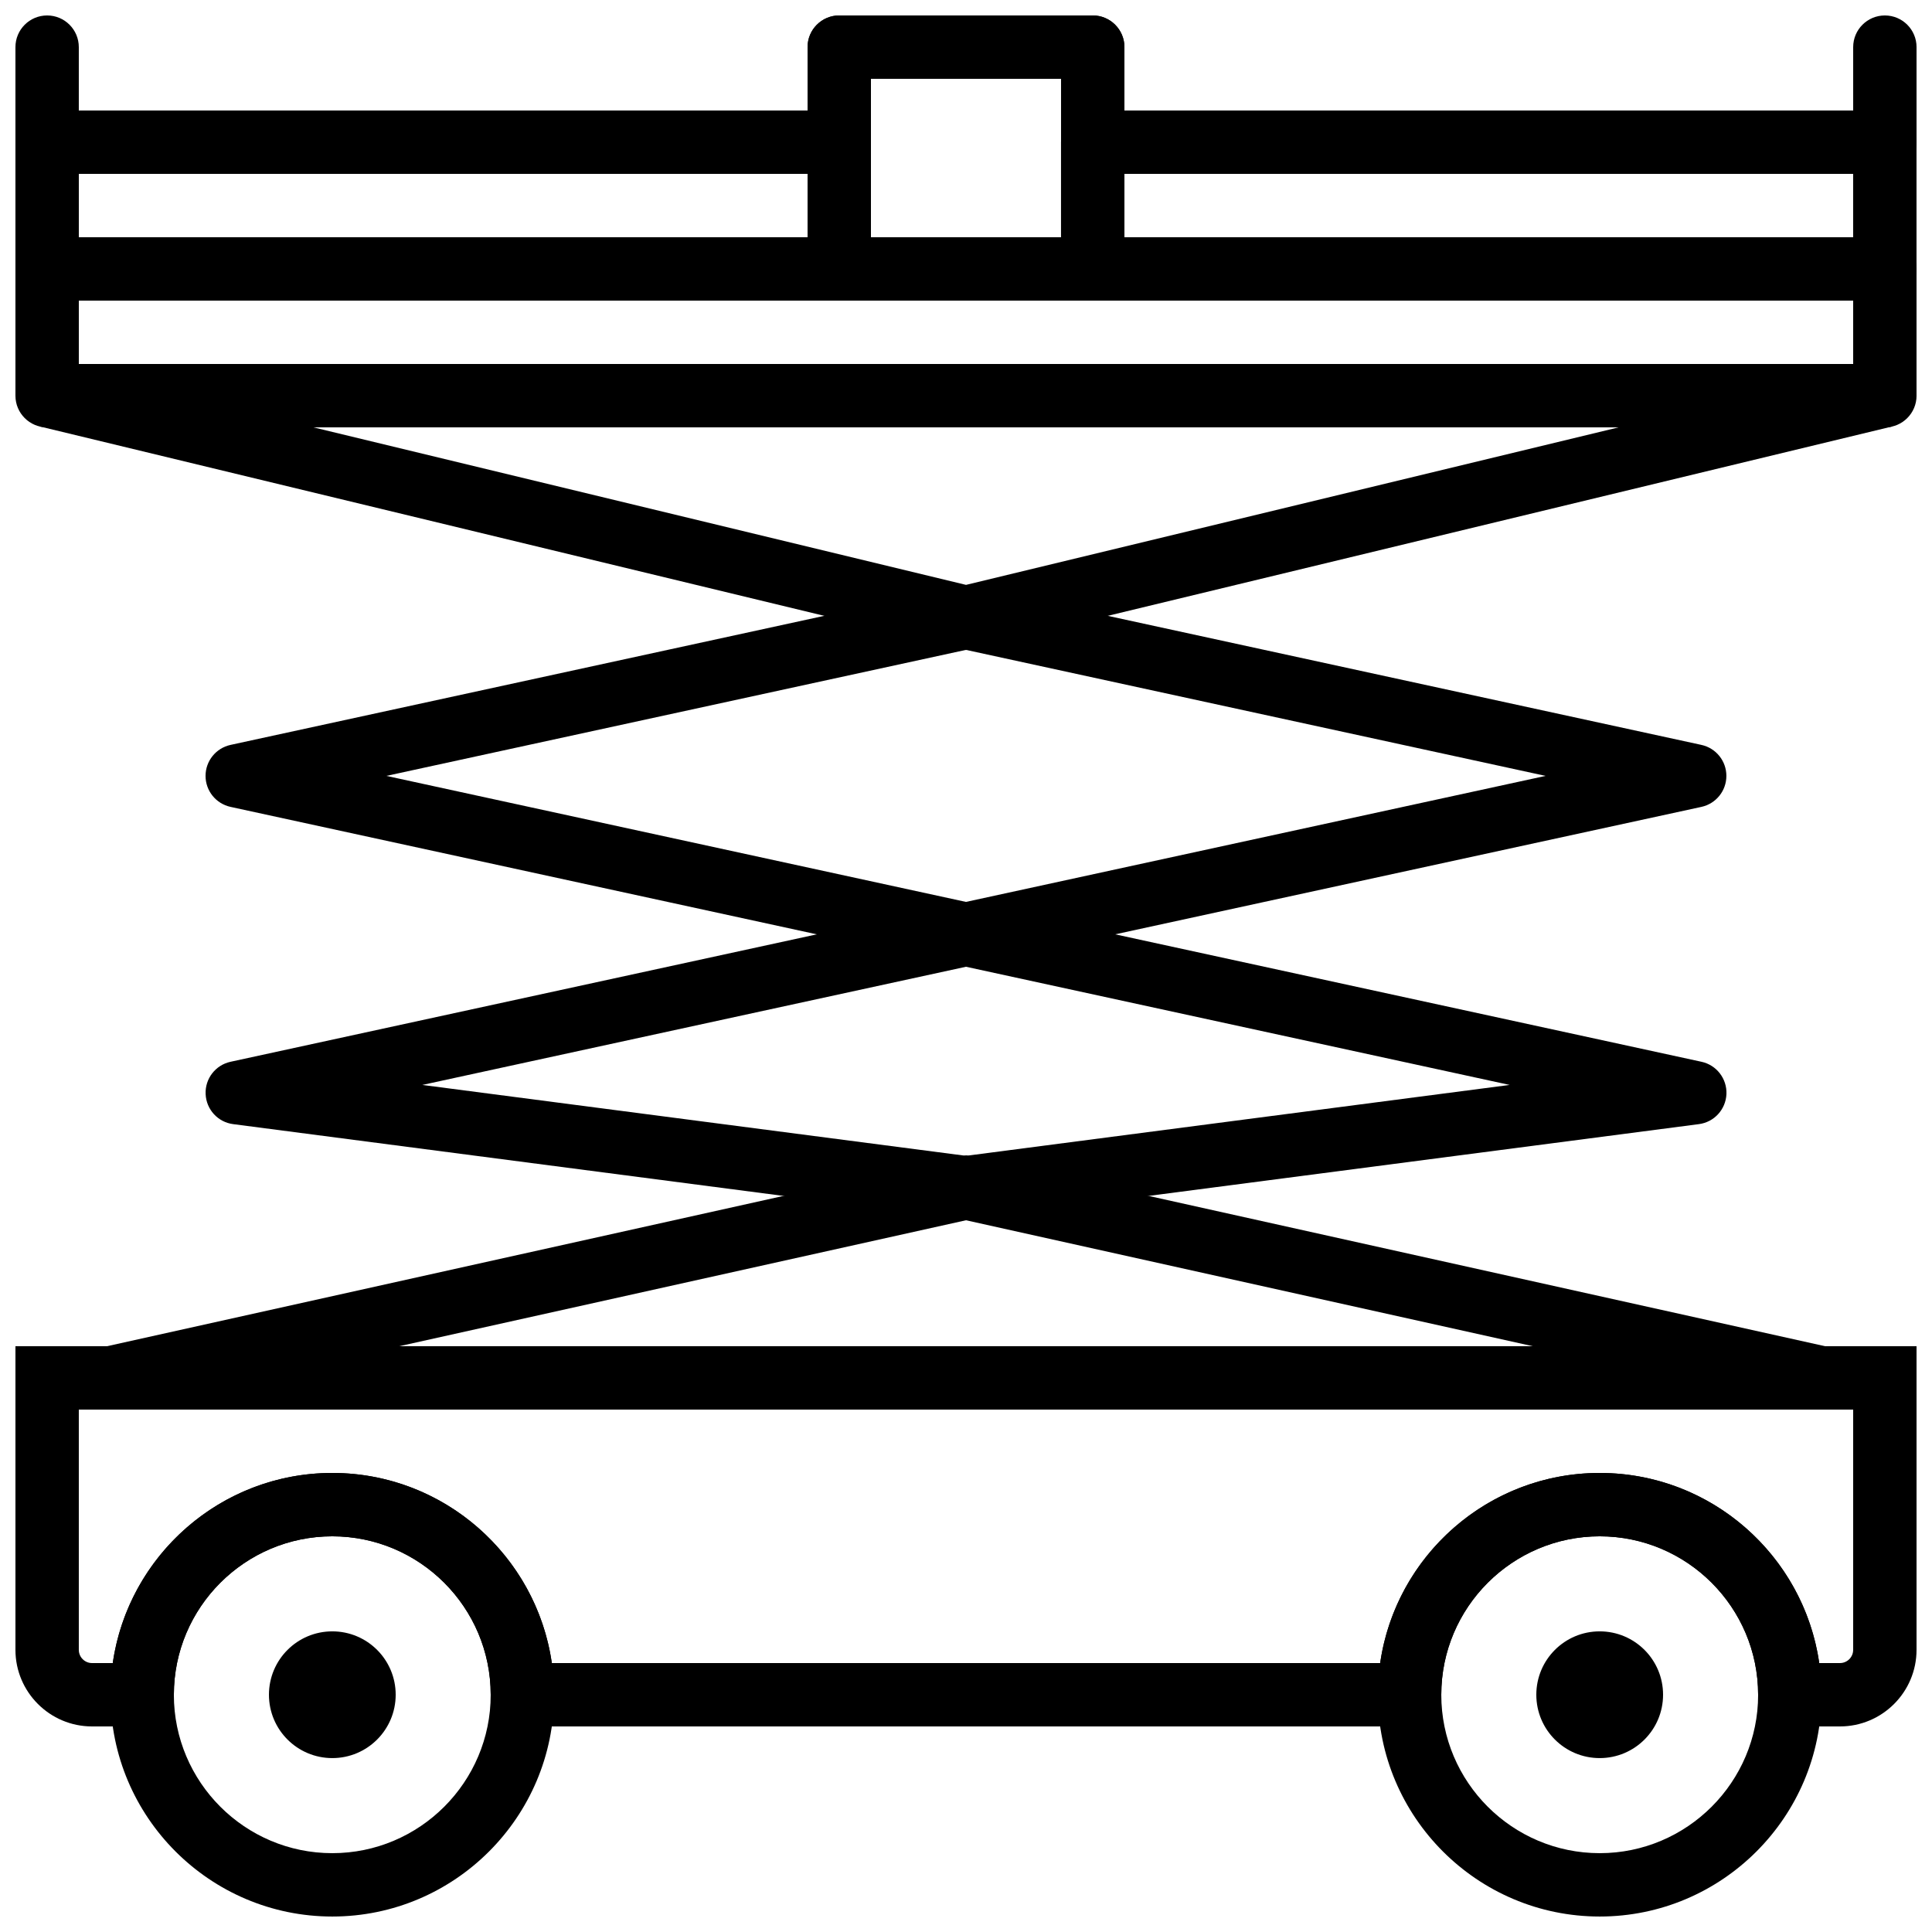
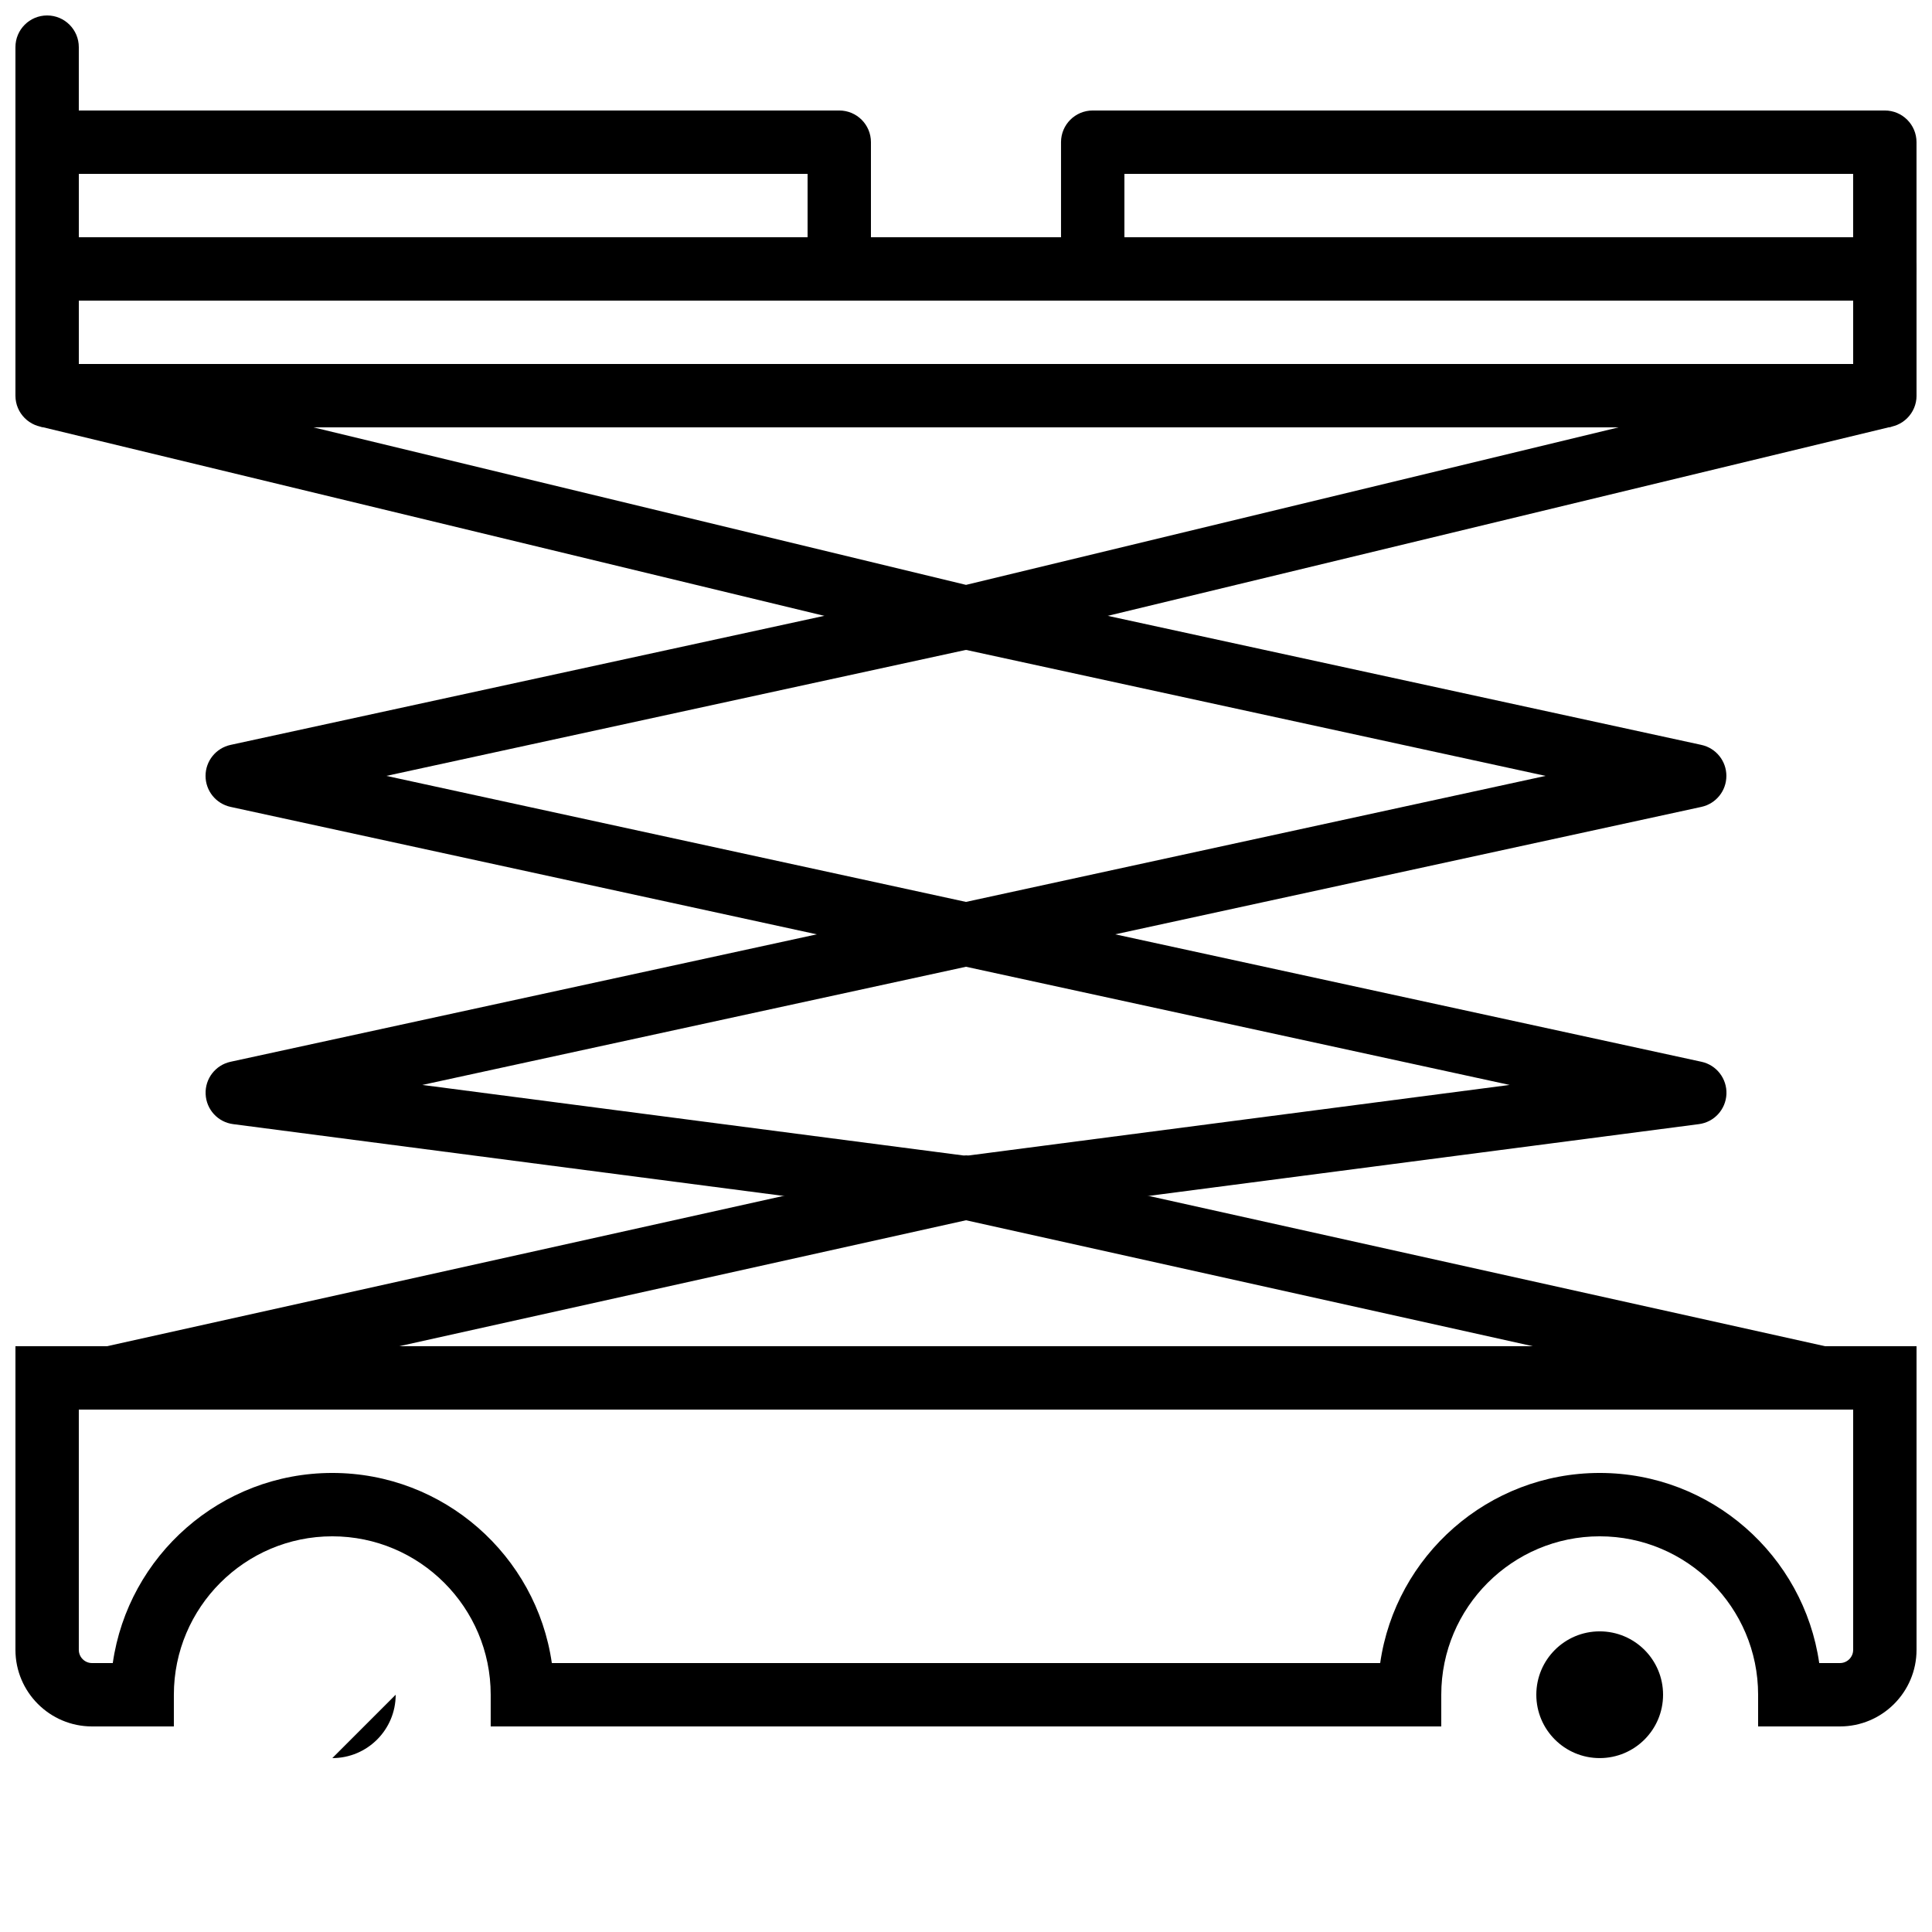
<svg xmlns="http://www.w3.org/2000/svg" width="800px" height="800px" version="1.1" viewBox="144 144 512 512">
  <defs>
    <clipPath id="j">
-       <path d="m173 534h118v117.9h-118z" />
-     </clipPath>
+       </clipPath>
    <clipPath id="h">
      <path d="m148.09 206h503.81v52h-503.81z" />
    </clipPath>
    <clipPath id="g">
-       <path d="m358 148.09h84v75.906h-84z" />
-     </clipPath>
+       </clipPath>
    <clipPath id="f">
      <path d="m148.09 173h226.91v51h-226.91z" />
    </clipPath>
    <clipPath id="e">
      <path d="m425 173h226.9v51h-226.9z" />
    </clipPath>
    <clipPath id="d">
-       <path d="m358 148.09h84v75.906h-84z" />
-     </clipPath>
+       </clipPath>
    <clipPath id="c">
-       <path d="m509 534h118v117.9h-118z" />
-     </clipPath>
+       </clipPath>
    <clipPath id="b">
      <path d="m148.09 500h503.81v102h-503.81z" />
    </clipPath>
    <clipPath id="a">
      <path d="m148.09 148.09h16.906v42.906h-16.906z" />
    </clipPath>
    <clipPath id="i">
      <path d="m635 148.09h16.902v42.906h-16.902z" />
    </clipPath>
  </defs>
  <g clip-path="url(#j)">
    <path d="m232.06 551.14c-23.148 0-41.984 18.836-41.984 41.984 0 23.152 18.836 41.984 41.984 41.984 23.152 0 41.984-18.832 41.984-41.984 0-23.148-18.832-41.984-41.984-41.984m0 100.76c-32.41 0-58.777-26.375-58.777-58.777s26.367-58.777 58.777-58.777 58.777 26.375 58.777 58.777-26.367 58.777-58.777 58.777" fill-rule="evenodd" />
  </g>
-   <path d="m248.86 593.12c0 9.277-7.516 16.793-16.793 16.793s-16.793-7.516-16.793-16.793 7.516-16.793 16.793-16.793 16.793 7.516 16.793 16.793" fill-rule="evenodd" />
+   <path d="m248.86 593.12c0 9.277-7.516 16.793-16.793 16.793" fill-rule="evenodd" />
  <path d="m255.92 431.52 144.08 18.785 144.07-18.785-144.07-31.32zm144.08 35.652c-0.359 0-0.73-0.023-1.09-0.074l-193.12-25.191c-4.051-0.52-7.129-3.887-7.297-7.969-0.18-4.074 2.609-7.691 6.598-8.555l193.13-41.984c1.176-0.254 2.391-0.254 3.566 0l193.13 41.984c3.988 0.863 6.773 4.481 6.606 8.555-0.176 4.082-3.258 7.449-7.305 7.969l-193.12 25.191c-0.363 0.051-0.723 0.074-1.086 0.074z" fill-rule="evenodd" />
  <path d="m246.4 349.62 153.59 33.395 153.6-33.395-153.6-33.395zm153.59 50.383c-0.598 0-1.191-0.07-1.781-0.188l-193.12-41.984c-3.863-0.848-6.617-4.254-6.617-8.211 0-3.953 2.754-7.363 6.617-8.211l193.12-41.984c1.176-0.242 2.394-0.242 3.57 0l193.12 41.984c3.863 0.848 6.609 4.258 6.609 8.211 0 3.957-2.746 7.363-6.609 8.211l-193.12 41.984c-0.59 0.117-1.184 0.188-1.789 0.188z" fill-rule="evenodd" />
  <g clip-path="url(#h)">
    <path d="m164.89 240.46h470.22v-16.793h-470.22zm478.62 16.797h-487.02c-4.637 0-8.398-3.754-8.398-8.398v-33.586c0-4.644 3.762-8.398 8.398-8.398h487.02c4.633 0 8.395 3.754 8.395 8.398v33.586c0 4.644-3.762 8.398-8.395 8.398z" fill-rule="evenodd" />
  </g>
  <g clip-path="url(#g)">
    <path d="m374.81 206.87h50.379v-41.984h-50.379zm58.777 16.793h-67.176c-4.633 0-8.395-3.754-8.395-8.395v-58.777c0-4.644 3.762-8.398 8.395-8.398h67.176c4.637 0 8.398 3.754 8.398 8.398v58.777c0 4.641-3.762 8.395-8.398 8.395z" fill-rule="evenodd" />
  </g>
  <g clip-path="url(#f)">
    <path d="m164.89 206.87h193.13v-16.793h-193.13zm201.52 16.793h-209.92c-4.637 0-8.398-3.754-8.398-8.395v-33.59c0-4.641 3.762-8.395 8.398-8.395h209.92c4.637 0 8.398 3.754 8.398 8.395v33.59c0 4.641-3.762 8.395-8.398 8.395z" fill-rule="evenodd" />
  </g>
  <g clip-path="url(#e)">
    <path d="m441.98 206.87h193.12v-16.793h-193.12zm201.52 16.793h-209.92c-4.637 0-8.398-3.754-8.398-8.395v-33.59c0-4.641 3.762-8.395 8.398-8.395h209.92c4.633 0 8.395 3.754 8.395 8.395v33.59c0 4.641-3.762 8.395-8.395 8.395z" fill-rule="evenodd" />
  </g>
  <g clip-path="url(#d)">
    <path d="m374.81 206.87h50.379v-41.984h-50.379zm58.777 16.793h-67.176c-4.633 0-8.395-3.754-8.395-8.395v-58.777c0-4.644 3.762-8.398 8.395-8.398h67.176c4.637 0 8.398 3.754 8.398 8.398v58.777c0 4.641-3.762 8.395-8.398 8.395z" fill-rule="evenodd" />
  </g>
  <g clip-path="url(#c)">
    <path d="m567.94 551.14c-23.152 0-41.984 18.836-41.984 41.984 0 23.152 18.832 41.984 41.984 41.984 23.148 0 41.984-18.832 41.984-41.984 0-23.148-18.836-41.984-41.984-41.984m0 100.76c-32.414 0-58.781-26.375-58.781-58.777s26.367-58.777 58.781-58.777c32.41 0 58.777 26.375 58.777 58.777s-26.367 58.777-58.777 58.777" fill-rule="evenodd" />
  </g>
  <g clip-path="url(#b)">
    <path d="m626.11 584.73h5.492c1.934 0 3.504-1.57 3.504-3.504v-63.672h-470.22v63.672c0 1.934 1.57 3.504 3.5 3.504h5.5c4.082-28.449 28.617-50.383 58.172-50.383 29.566 0 54.094 21.934 58.184 50.383h219.52c4.078-28.449 28.613-50.383 58.172-50.383 29.566 0 54.094 21.934 58.18 50.383m5.492 16.793h-21.688v-8.398c0-23.148-18.836-41.984-41.984-41.984-23.148 0-41.984 18.836-41.984 41.984v8.398h-251.91v-8.398c0-23.148-18.832-41.984-41.984-41.984-23.148 0-41.98 18.836-41.98 41.984v8.398h-21.691c-11.184 0-20.293-9.102-20.293-20.297v-80.465h503.81v80.465c0 11.195-9.102 20.297-20.297 20.297" fill-rule="evenodd" />
  </g>
  <path d="m551.14 593.12c0 9.277 7.516 16.793 16.797 16.793 9.277 0 16.793-7.516 16.793-16.793s-7.516-16.793-16.793-16.793c-9.281 0-16.797 7.516-16.797 16.793" fill-rule="evenodd" />
  <path d="m624.89 517.36-224.89-49.98-224.89 49.98-3.644-16.402 228.54-50.781 228.54 50.781z" fill-rule="evenodd" />
  <path d="m400 316.27-245.48-59.258 3.945-16.316 241.54 58.301 241.54-58.301 3.945 16.316z" fill-rule="evenodd" />
  <g clip-path="url(#a)">
    <path d="m156.49 190.08c-4.637 0-8.398-3.754-8.398-8.398v-25.188c0-4.644 3.762-8.398 8.398-8.398 4.633 0 8.395 3.754 8.395 8.398v25.188c0 4.644-3.762 8.398-8.395 8.398" fill-rule="evenodd" />
  </g>
  <g clip-path="url(#i)">
-     <path d="m643.51 190.08c-4.637 0-8.398-3.754-8.398-8.398v-25.188c0-4.644 3.762-8.398 8.398-8.398 4.633 0 8.395 3.754 8.395 8.398v25.188c0 4.644-3.762 8.398-8.395 8.398" fill-rule="evenodd" />
-   </g>
+     </g>
</svg>